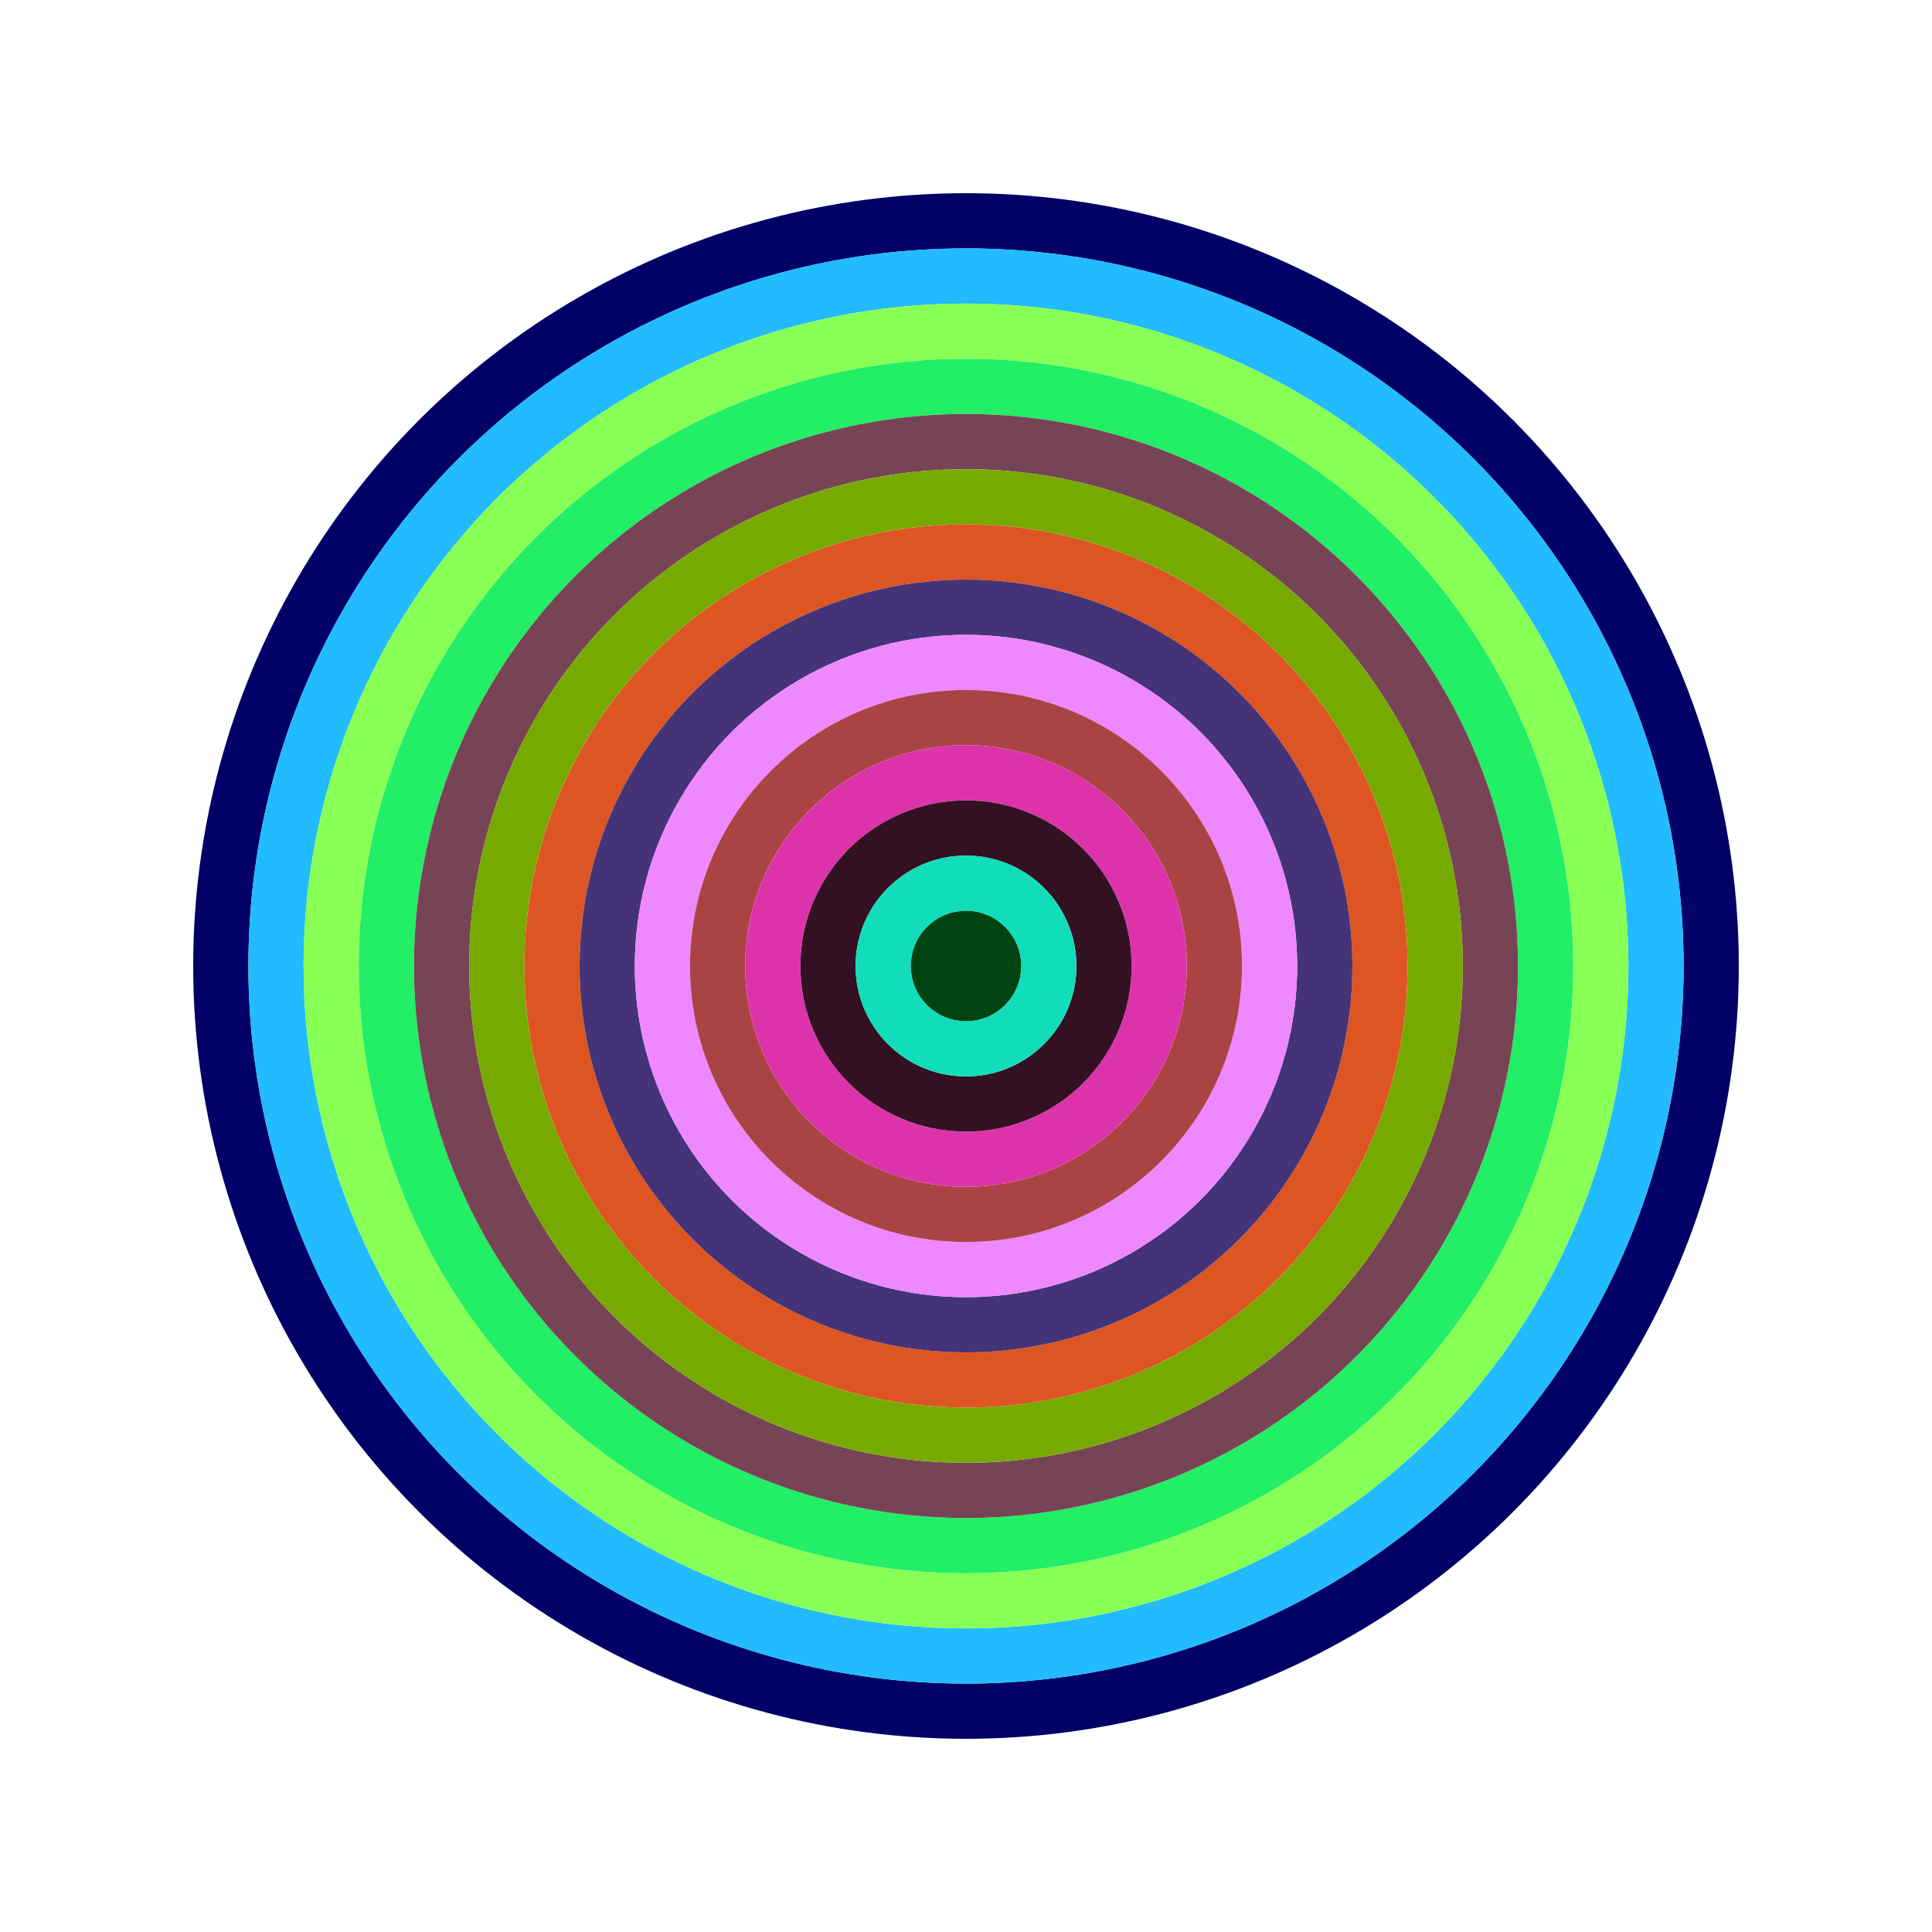
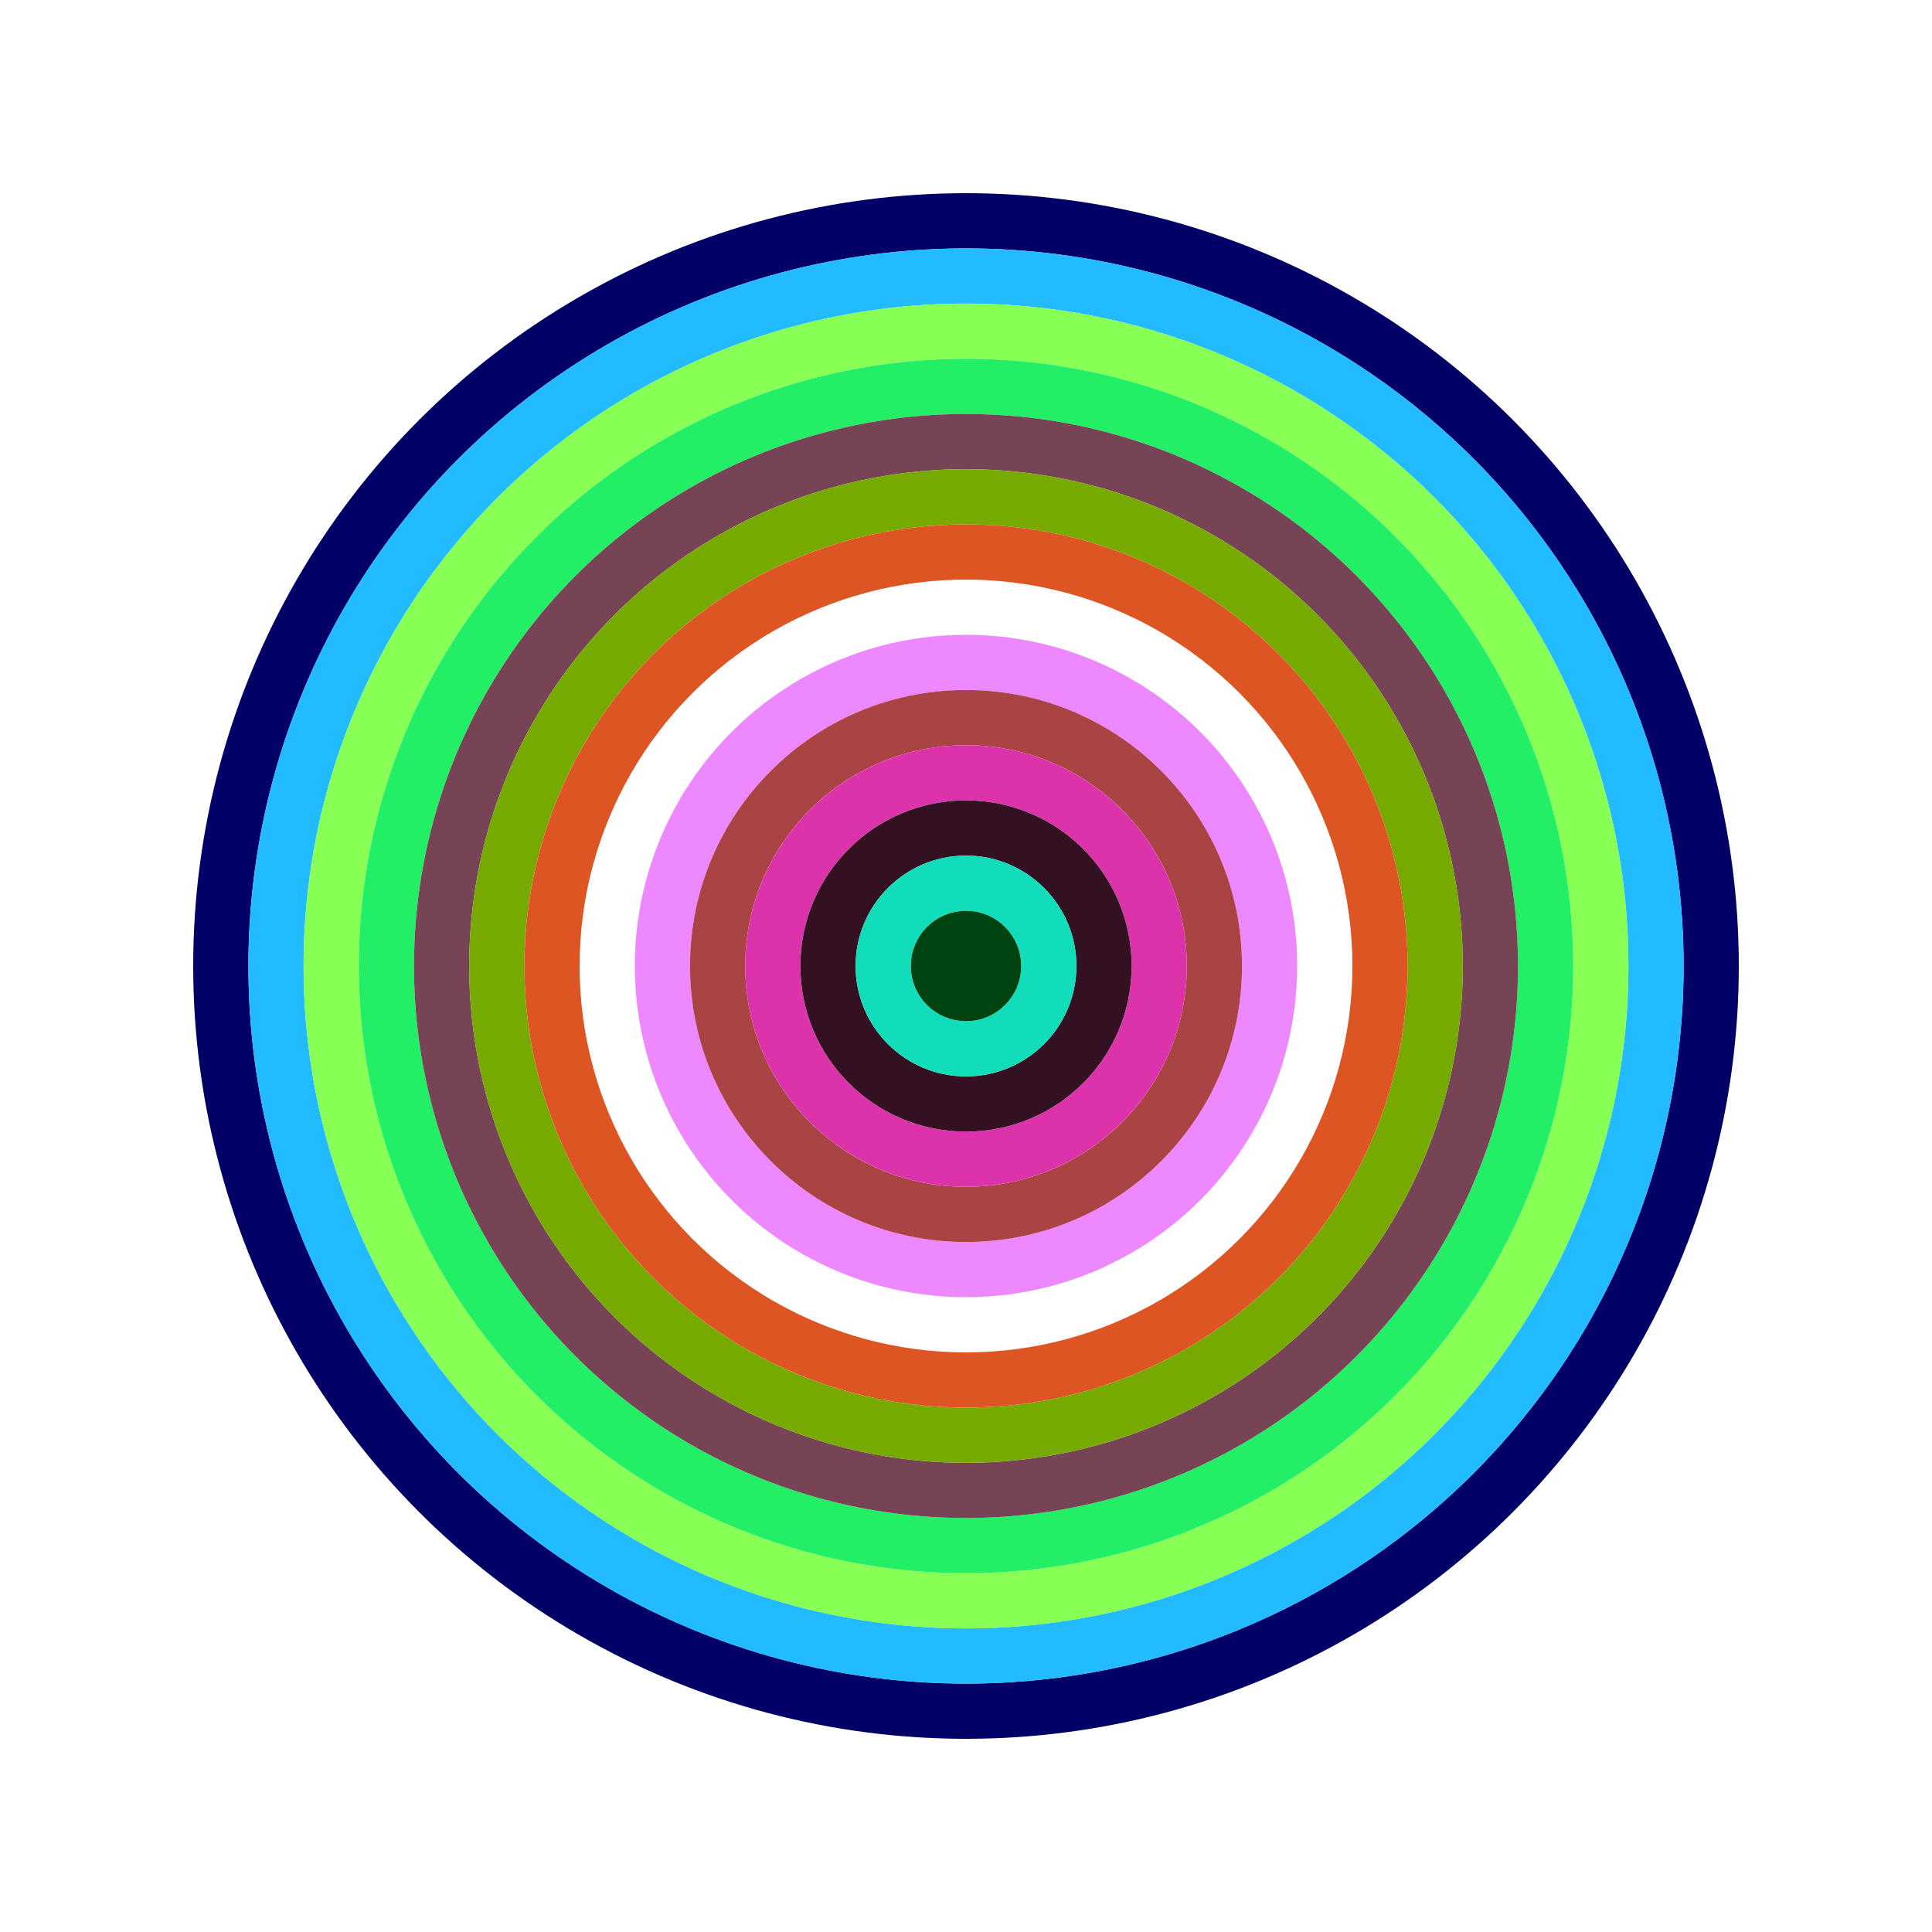
<svg xmlns="http://www.w3.org/2000/svg" id="0x62BF8f52e67457a0d52437e8FA44D3a3121db041" viewBox="0 0 700 700">
  <style>.a{stroke-width:20;}</style>
  <g class="a" fill="none">
    <circle cx="350" cy="350" r="270" stroke="#006" />
    <circle cx="350" cy="350" r="250" stroke="#2BF" />
    <circle cx="350" cy="350" r="230" stroke="#8f5" />
    <circle cx="350" cy="350" r="210" stroke="#2e6" />
    <circle cx="350" cy="350" r="190" stroke="#745" />
    <circle cx="350" cy="350" r="170" stroke="#7a0" />
    <circle cx="350" cy="350" r="150" stroke="#d52" />
-     <circle cx="350" cy="350" r="130" stroke="#437" />
    <circle cx="350" cy="350" r="110" stroke="#e8F" />
    <circle cx="350" cy="350" r="90" stroke="#A44" />
    <circle cx="350" cy="350" r="70" stroke="#D3a" />
    <circle cx="350" cy="350" r="50" stroke="#312" />
    <circle cx="350" cy="350" r="30" stroke="#1db" />
    <circle cx="350" cy="350" r="10" stroke="#041" />
  </g>
</svg>